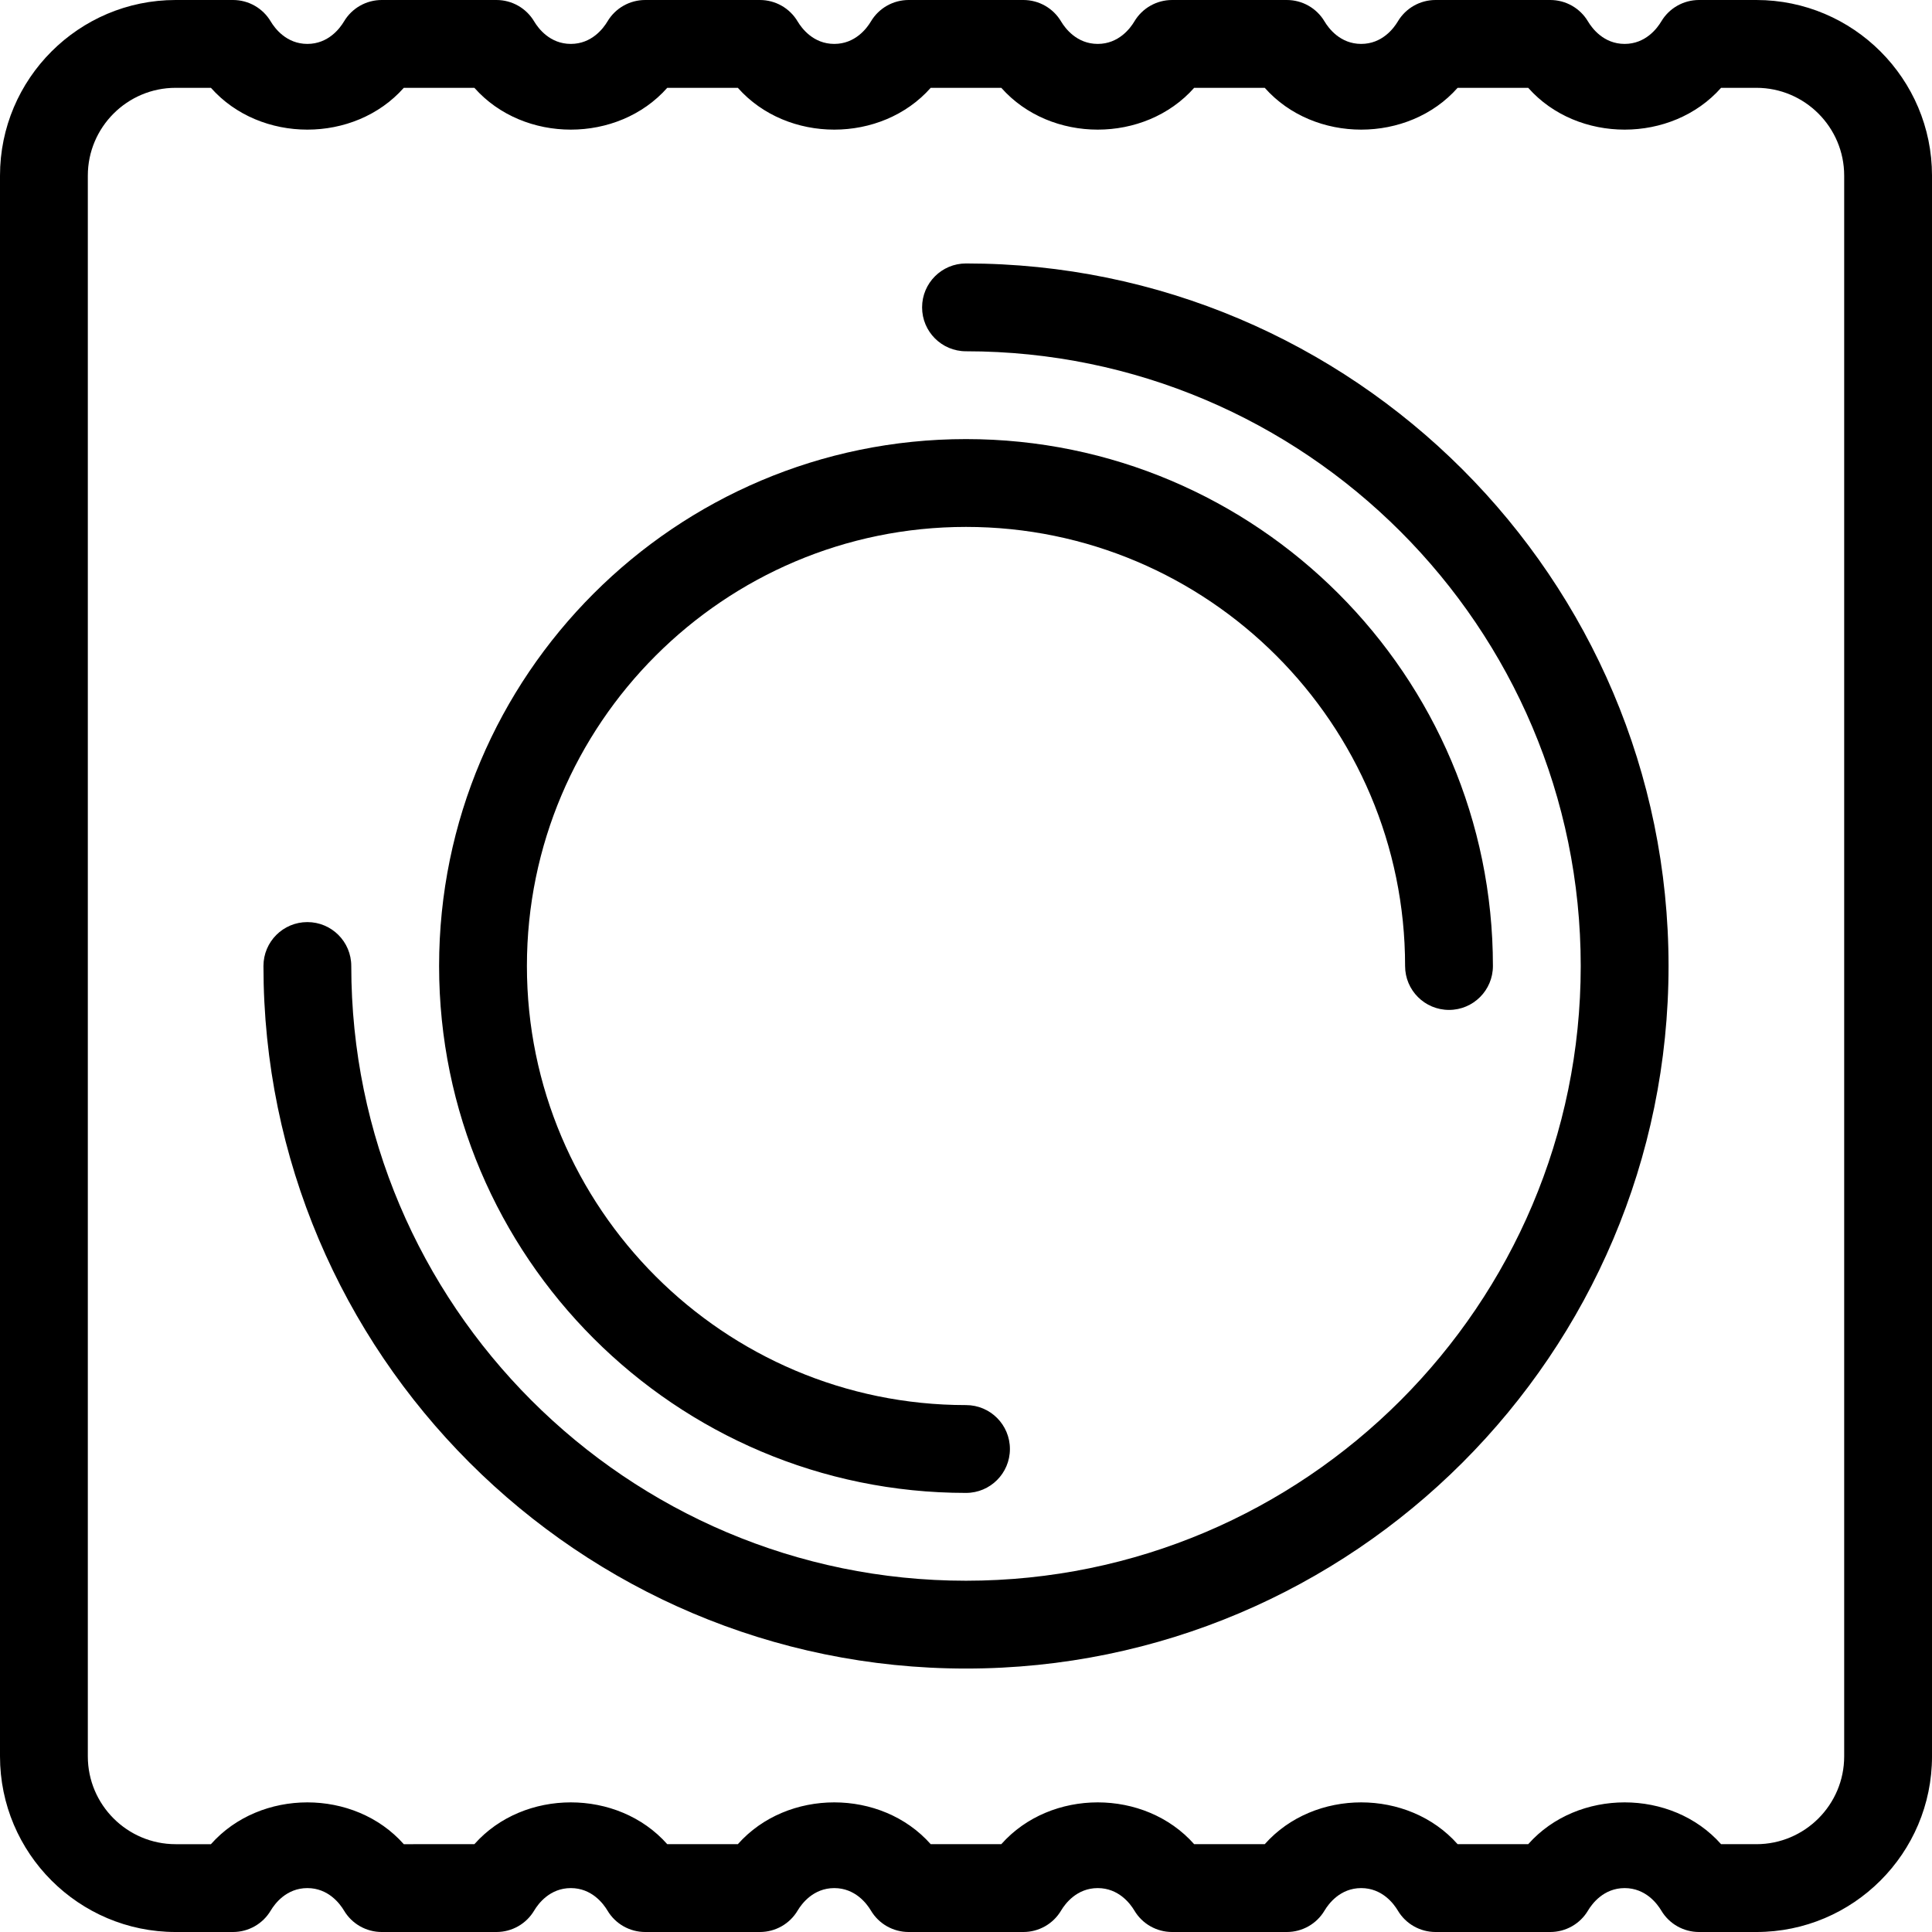
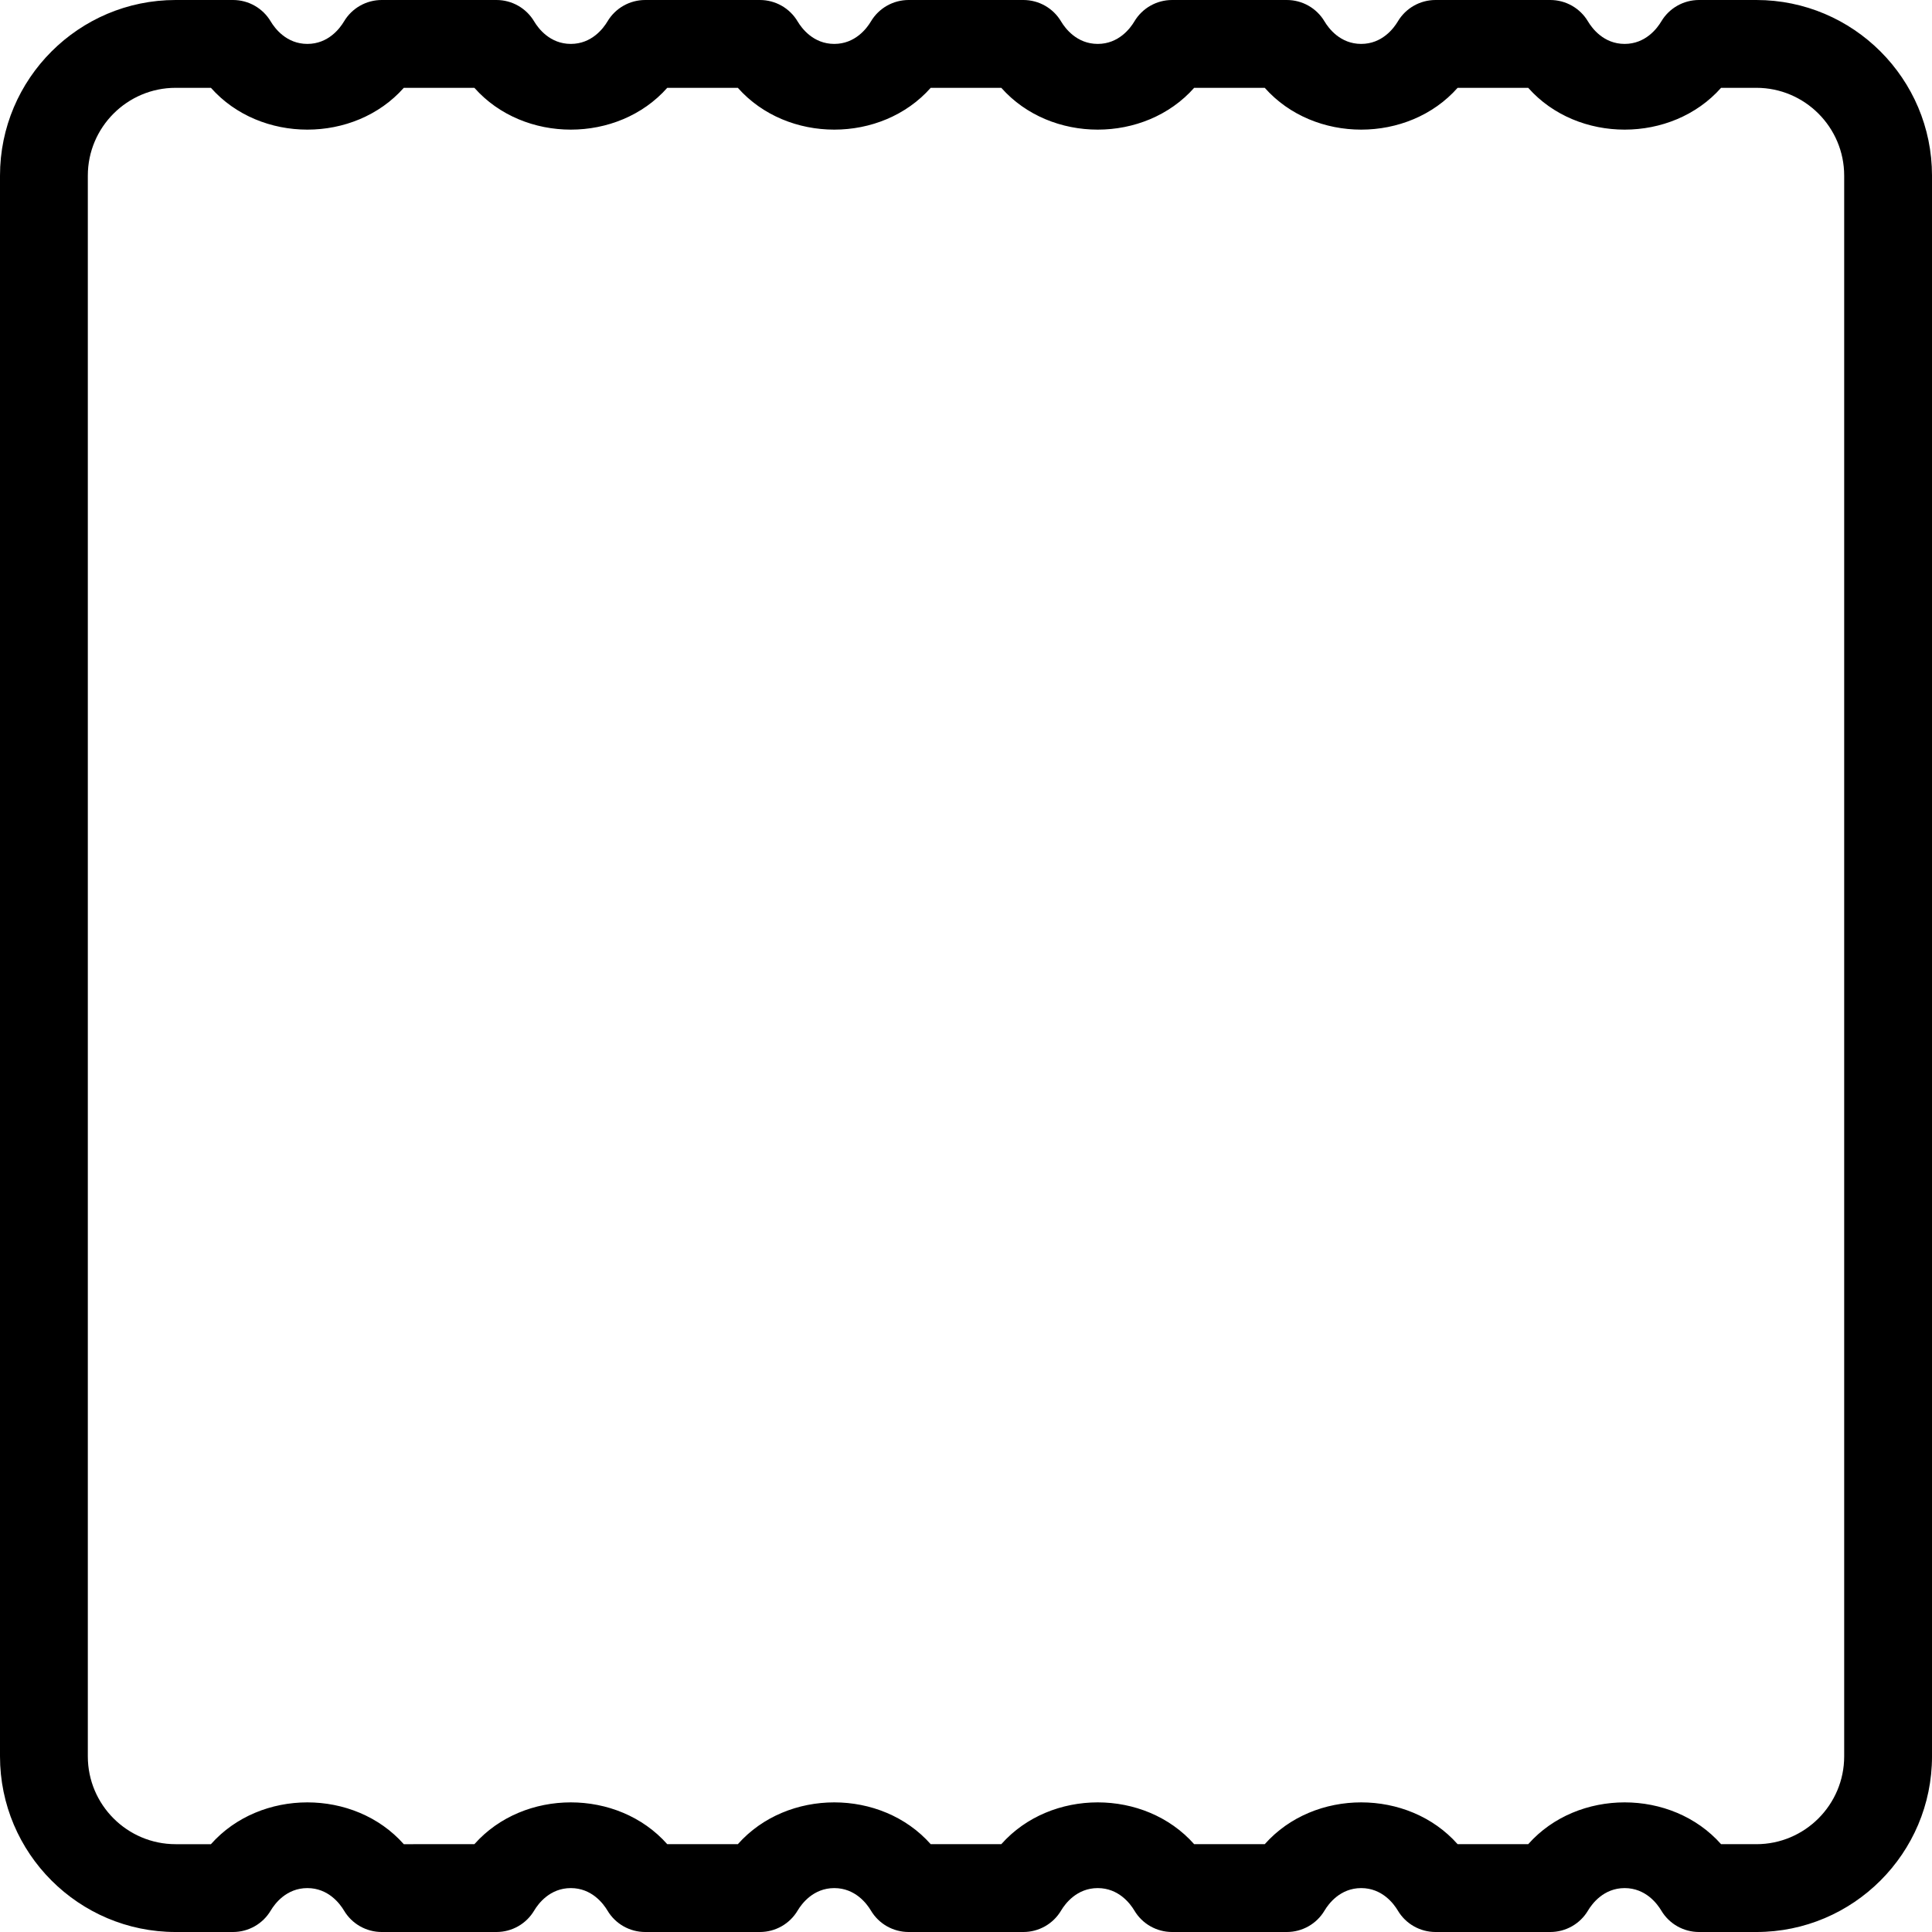
<svg xmlns="http://www.w3.org/2000/svg" version="1.1" id="Layer_1" x="0px" y="0px" viewBox="0 0 469.333 469.333" style="enable-background:new 0 0 469.333 469.333;" xml:space="preserve">
  <g>
    <g>
      <g>
-         <path d="M234.667,64C228.771,64,224,68.771,224,74.667s4.771,10.667,10.667,10.667C317.01,85.333,384,152.323,384,234.667     S317.01,384,234.667,384S85.333,317.01,85.333,234.667c0-5.896-4.771-10.667-10.667-10.667S64,228.771,64,234.667     c0,94.104,76.563,170.667,170.667,170.667s170.667-76.563,170.667-170.667S328.771,64,234.667,64z" />
-         <path d="M234.667,362.667c5.896,0,10.667-4.771,10.667-10.667c0-5.896-4.771-10.667-10.667-10.667     C175.854,341.333,128,293.479,128,234.667S175.854,128,234.667,128s106.667,47.854,106.667,106.667     c0,5.896,4.771,10.667,10.667,10.667c5.896,0,10.667-4.771,10.667-10.667c0-70.583-57.417-128-128-128s-128,57.417-128,128     S164.083,362.667,234.667,362.667z" />
        <path d="M426.667,0h-13.938c-3.76,0-7.25,1.979-9.167,5.219c-0.979,1.635-3.792,5.448-8.896,5.448     c-5.104,0-7.917-3.813-8.896-5.448C383.854,1.979,380.365,0,376.604,0h-27.875c-3.76,0-7.25,1.979-9.167,5.219     c-0.979,1.635-3.792,5.448-8.896,5.448c-5.104,0-7.917-3.813-8.896-5.448C319.854,1.979,316.365,0,312.604,0h-27.875     c-3.76,0-7.25,1.979-9.167,5.219c-0.979,1.635-3.792,5.448-8.896,5.448s-7.917-3.813-8.896-5.448     C255.854,1.979,252.365,0,248.604,0h-27.875c-3.76,0-7.25,1.979-9.167,5.219c-0.979,1.635-3.792,5.448-8.896,5.448     s-7.917-3.813-8.896-5.448C191.854,1.979,188.365,0,184.604,0h-27.875c-3.76,0-7.25,1.979-9.167,5.219     c-0.979,1.635-3.792,5.448-8.896,5.448s-7.917-3.813-8.896-5.448C127.854,1.979,124.365,0,120.604,0H92.729     c-3.76,0-7.25,1.979-9.167,5.219c-0.979,1.635-3.792,5.448-8.896,5.448s-7.917-3.813-8.896-5.448C63.854,1.979,60.365,0,56.604,0     H42.667C19.135,0,0,19.135,0,42.667v384c0,23.531,19.135,42.667,42.667,42.667h13.938c3.76,0,7.25-1.979,9.167-5.219     c0.979-1.635,3.792-5.448,8.896-5.448s7.917,3.813,8.896,5.448c1.917,3.24,5.406,5.219,9.167,5.219h27.875     c3.76,0,7.25-1.979,9.167-5.219c0.979-1.635,3.792-5.448,8.896-5.448s7.917,3.813,8.896,5.448     c1.917,3.24,5.406,5.219,9.167,5.219h27.875c3.76,0,7.25-1.979,9.167-5.219c0.979-1.635,3.792-5.448,8.896-5.448     s7.917,3.813,8.896,5.448c1.917,3.24,5.406,5.219,9.167,5.219h27.875c3.76,0,7.25-1.979,9.167-5.219     c0.979-1.635,3.792-5.448,8.896-5.448s7.917,3.813,8.896,5.448c1.917,3.24,5.406,5.219,9.167,5.219h27.875     c3.76,0,7.25-1.979,9.167-5.219c0.979-1.635,3.792-5.448,8.896-5.448c5.104,0,7.917,3.813,8.896,5.448     c1.917,3.24,5.406,5.219,9.167,5.219h27.875c3.76,0,7.25-1.979,9.167-5.219c0.979-1.635,3.792-5.448,8.896-5.448     c5.104,0,7.917,3.813,8.896,5.448c1.917,3.24,5.406,5.219,9.167,5.219h13.938c23.531,0,42.667-19.135,42.667-42.667v-384     C469.333,19.135,450.198,0,426.667,0z M448,426.667c0,11.76-9.573,21.333-21.333,21.333h-8.573     c-12-13.542-34.854-13.542-46.854,0h-17.146c-12-13.542-34.854-13.542-46.854,0h-17.146c-12-13.542-34.854-13.542-46.854,0     h-17.146c-12-13.542-34.854-13.542-46.854,0h-17.146c-12-13.542-34.854-13.542-46.854,0H98.094     c-12-13.542-34.854-13.542-46.854,0h-8.573c-11.76,0-21.333-9.573-21.333-21.333v-384c0-11.76,9.573-21.333,21.333-21.333h8.573     c12,13.542,34.854,13.542,46.854,0h17.146c12,13.542,34.854,13.542,46.854,0h17.146c12,13.542,34.854,13.542,46.854,0h17.146     c12,13.542,34.854,13.542,46.854,0h17.146c12,13.542,34.854,13.542,46.854,0h17.146c12,13.542,34.854,13.542,46.854,0h8.573     c11.76,0,21.333,9.573,21.333,21.333V426.667z" />
      </g>
    </g>
  </g>
  <g>
</g>
  <g>
</g>
  <g>
</g>
  <g>
</g>
  <g>
</g>
  <g>
</g>
  <g>
</g>
  <g>
</g>
  <g>
</g>
  <g>
</g>
  <g>
</g>
  <g>
</g>
  <g>
</g>
  <g>
</g>
  <g>
</g>
</svg>